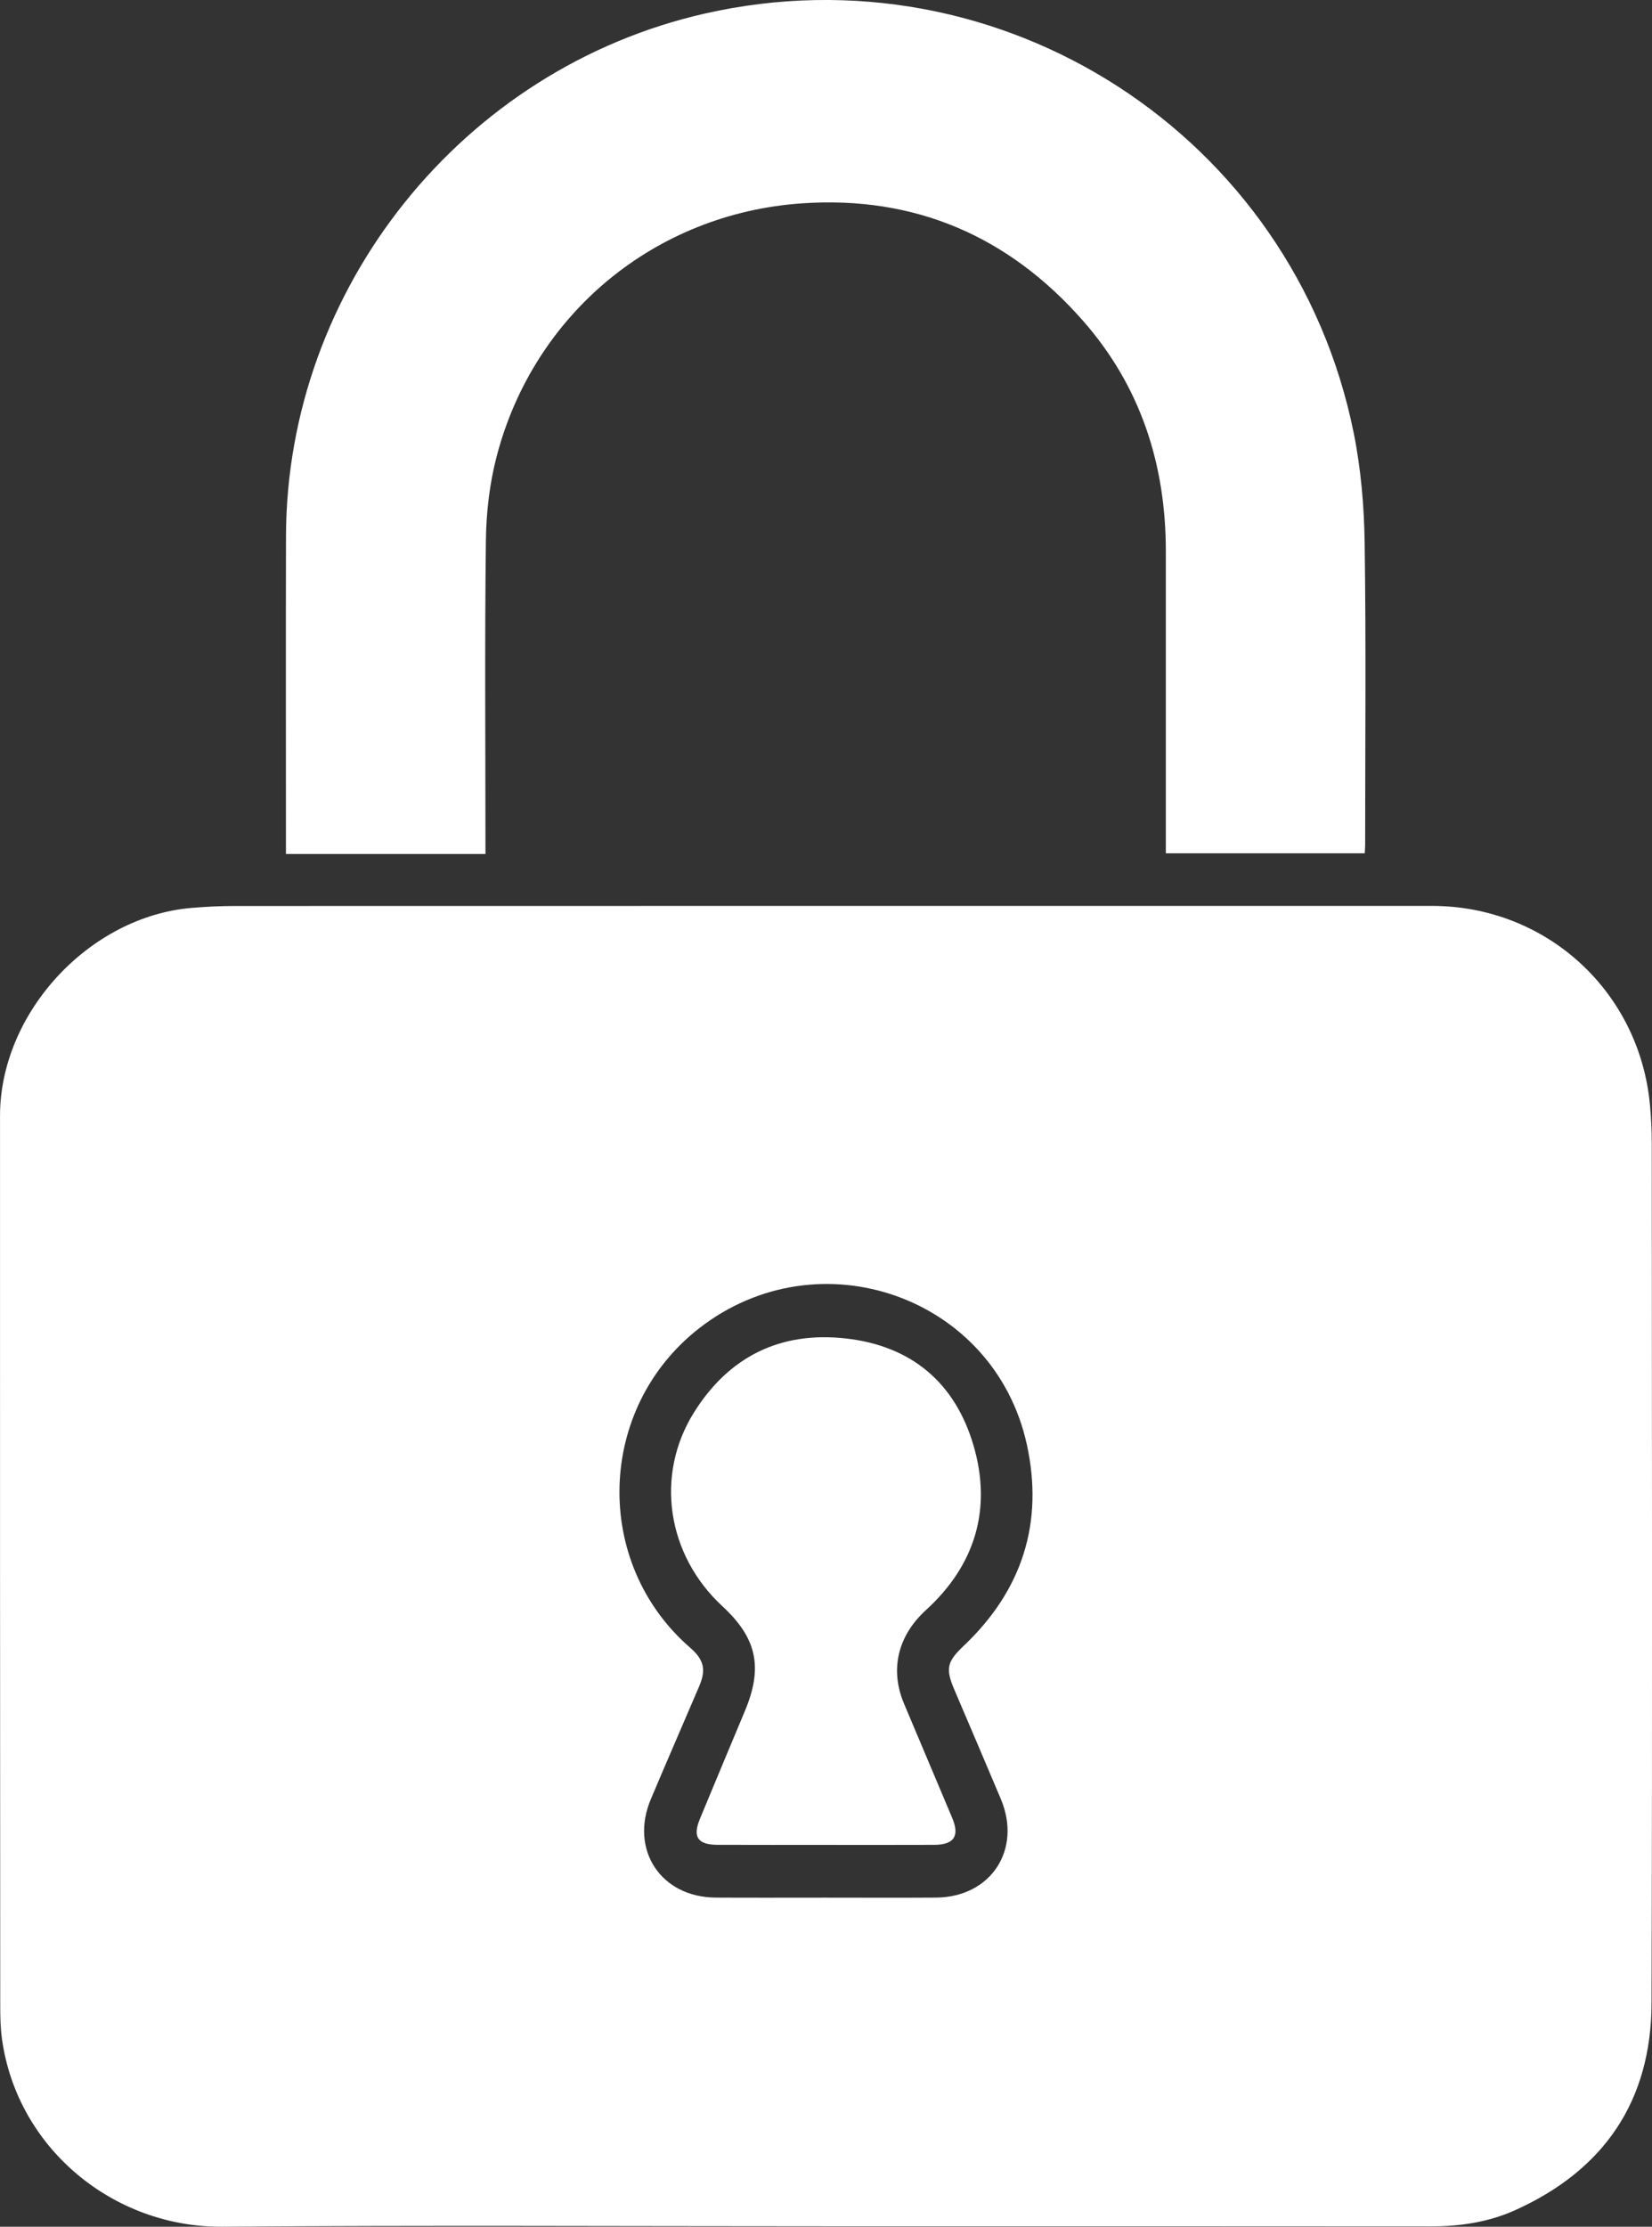
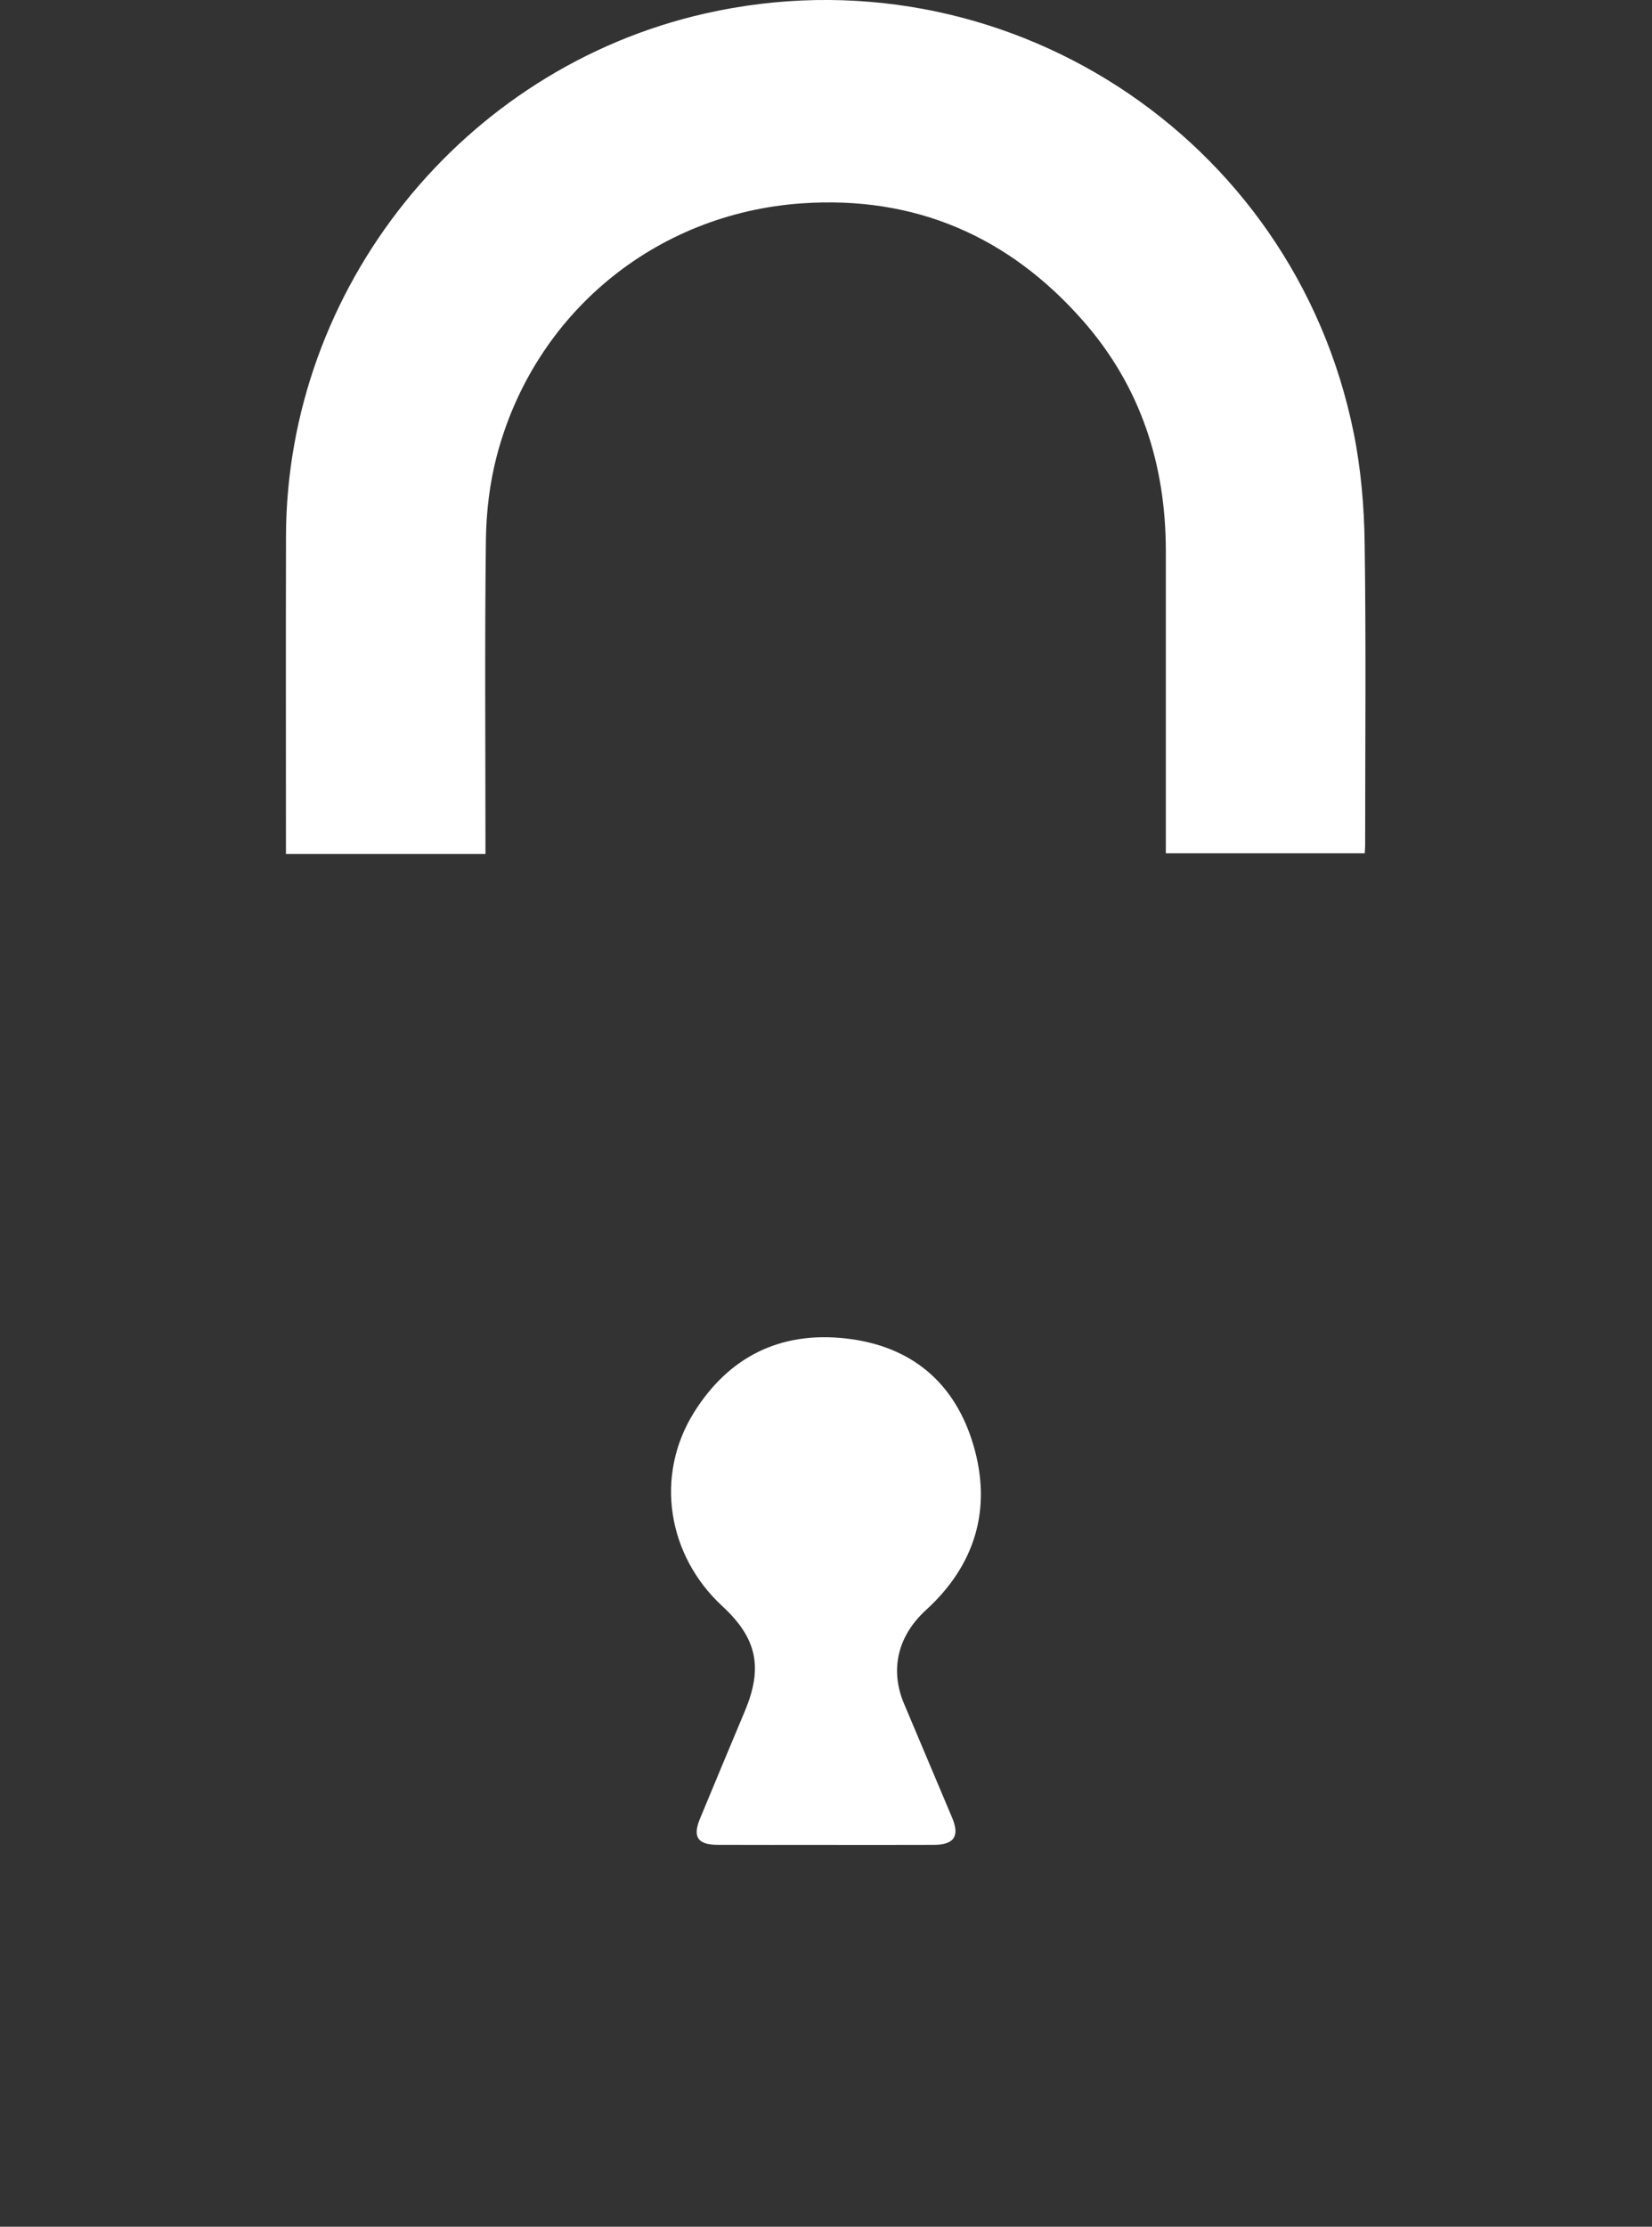
<svg xmlns="http://www.w3.org/2000/svg" id="Layer_2" data-name="Layer 2" viewBox="0 0 637.54 859.04">
  <rect x="0" y="0" width="637.54" height="859.04" fill="#333333" stroke="none" />
  <defs>
    <style>
      .cls-1 {
        fill: #fff;
      }
    </style>
  </defs>
  <g id="Layer_1-2" data-name="Layer 1">
    <g>
-       <path class="cls-1" d="M318.47,858.87c-77.55,0-155.09-.42-232.63.17-42.01.32-79.17-30.15-85.07-72.35-.6-4.32-.68-8.74-.68-13.12C.03,659.2-.02,544.83.01,430.46c.01-39.61,34.29-76.78,73.8-80.19,5.6-.48,11.24-.75,16.87-.75,153.99-.04,307.99-.03,461.98-.03,44.08,0,80.12,32.95,84.11,76.97.44,4.83.67,9.69.68,14.54.04,110.61.25,221.22-.09,331.83-.11,37.75-18.4,64.48-52.8,79.9-10.23,4.58-21.22,6.2-32.5,6.19-77.86-.08-155.72-.04-233.58-.04ZM318.48,732.09c14.25,0,28.5.08,42.75-.02,21.15-.14,33.23-18.5,25.02-38.01-5.94-14.12-11.98-28.2-17.99-42.29-3.46-8.12-2.74-10.78,3.7-16.88,22.54-21.35,30.94-47.53,24.3-77.69-12.56-57.04-80.16-80.77-126.41-44.79-39.56,30.77-41.28,90.47-3.55,123.21,5.35,4.65,6.3,8.44,3.52,14.95-6.19,14.52-12.53,28.99-18.65,43.53-8.23,19.53,3.87,37.85,25.03,37.97,14.09.08,28.19.02,42.28.02Z" />
      <path class="cls-1" d="M187.35,329.47h-77c0-1.77,0-3.42,0-5.08,0-39.16-.07-78.33.02-117.49.21-95.82,68.12-180.47,161.69-201.68,114.23-25.88,227.16,46.91,250.36,161.8,2.8,13.88,4.02,28.26,4.23,42.43.56,38.84.19,77.7.19,116.55,0,.94-.09,1.87-.16,3.19h-76.76v-5.6c0-36.97,0-73.94,0-110.91,0-33.5-9.74-63.66-32.01-88.98-28.68-32.61-64.94-48.26-108.46-45.25-56.64,3.92-103.33,42.53-117.73,97.43-2.75,10.48-4.06,21.6-4.2,32.45-.48,39-.17,78.01-.17,117.02,0,1.22,0,2.45,0,4.11Z" />
      <path class="cls-1" d="M318.69,711.73c-13.93,0-27.87.04-41.8-.02-7.65-.03-9.67-3.05-6.76-10.07,5.74-13.86,11.53-27.7,17.33-41.54,7.07-16.87,4.65-28.13-8.71-40.47-21.24-19.63-26.19-50.4-10.87-74.82,13.36-21.3,33.13-31.3,58.54-28.45,25.44,2.86,42.22,17.19,49.28,41.29,7.17,24.47.66,46.16-18.35,63.49-10.73,9.79-14.08,22.75-8.48,36.09,6.17,14.7,12.42,29.36,18.59,44.06,2.97,7.06.76,10.4-6.97,10.43-13.93.06-27.87.02-41.8.02Z" />
    </g>
  </g>
</svg>